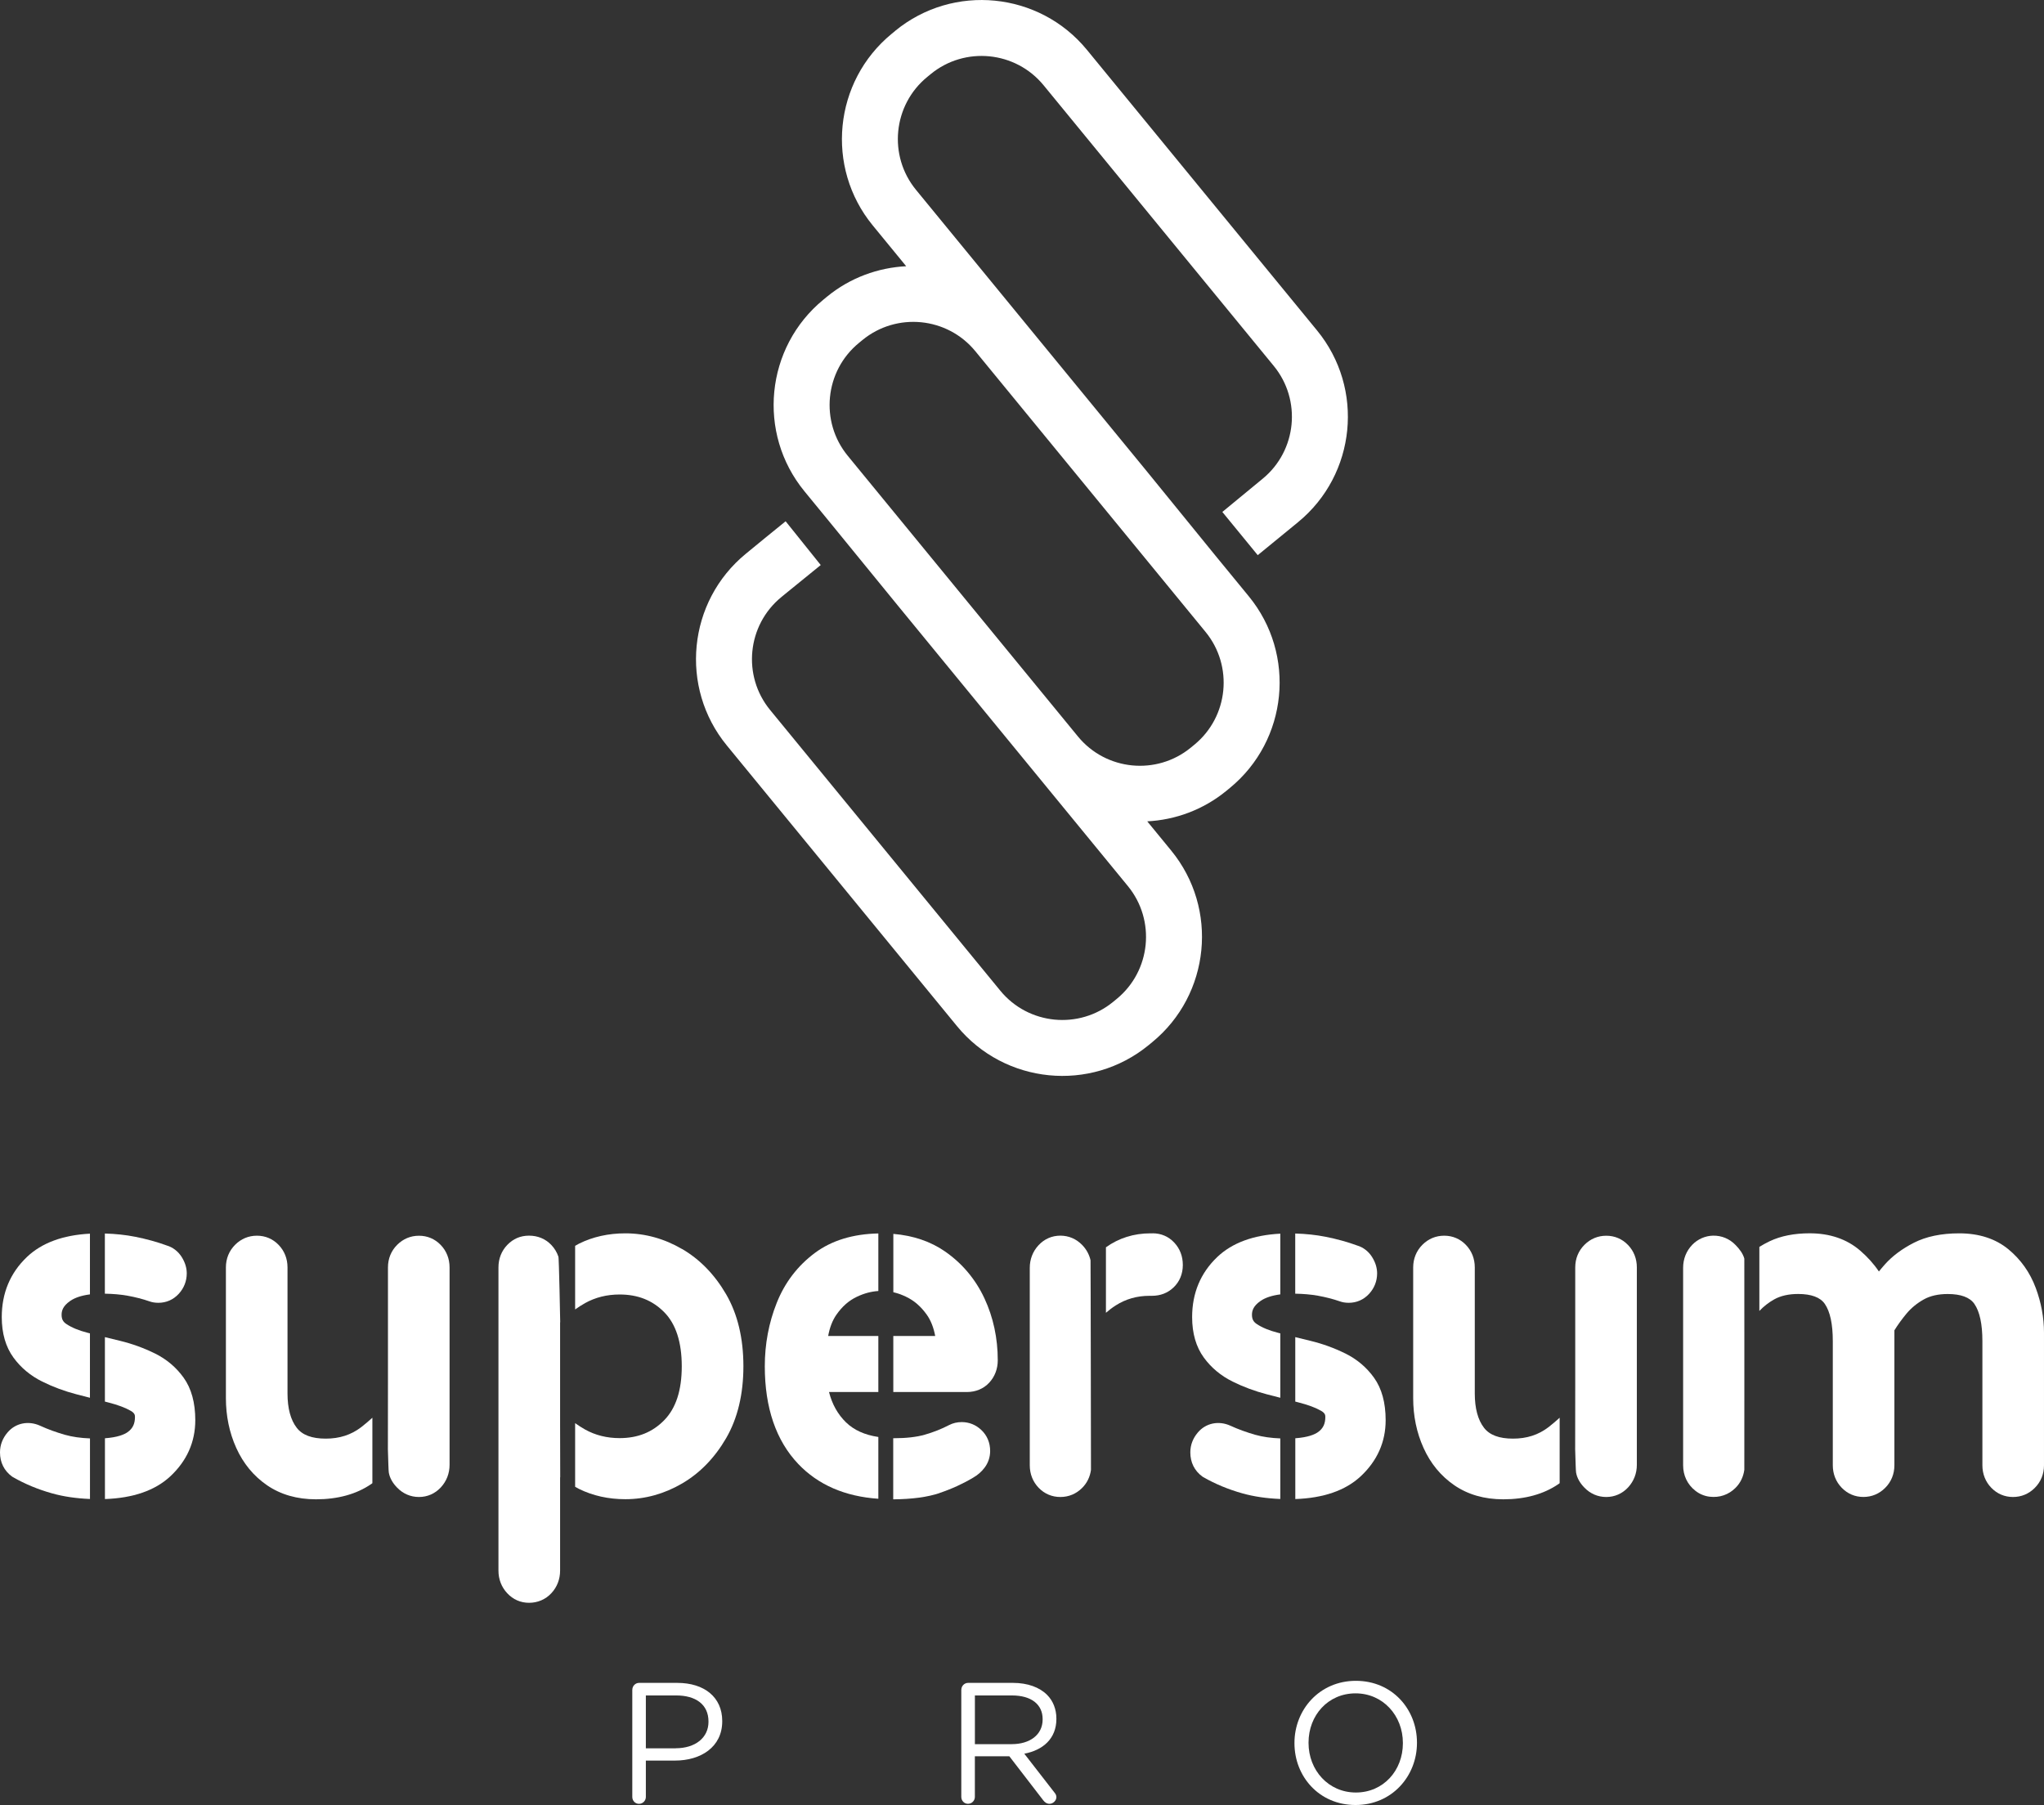
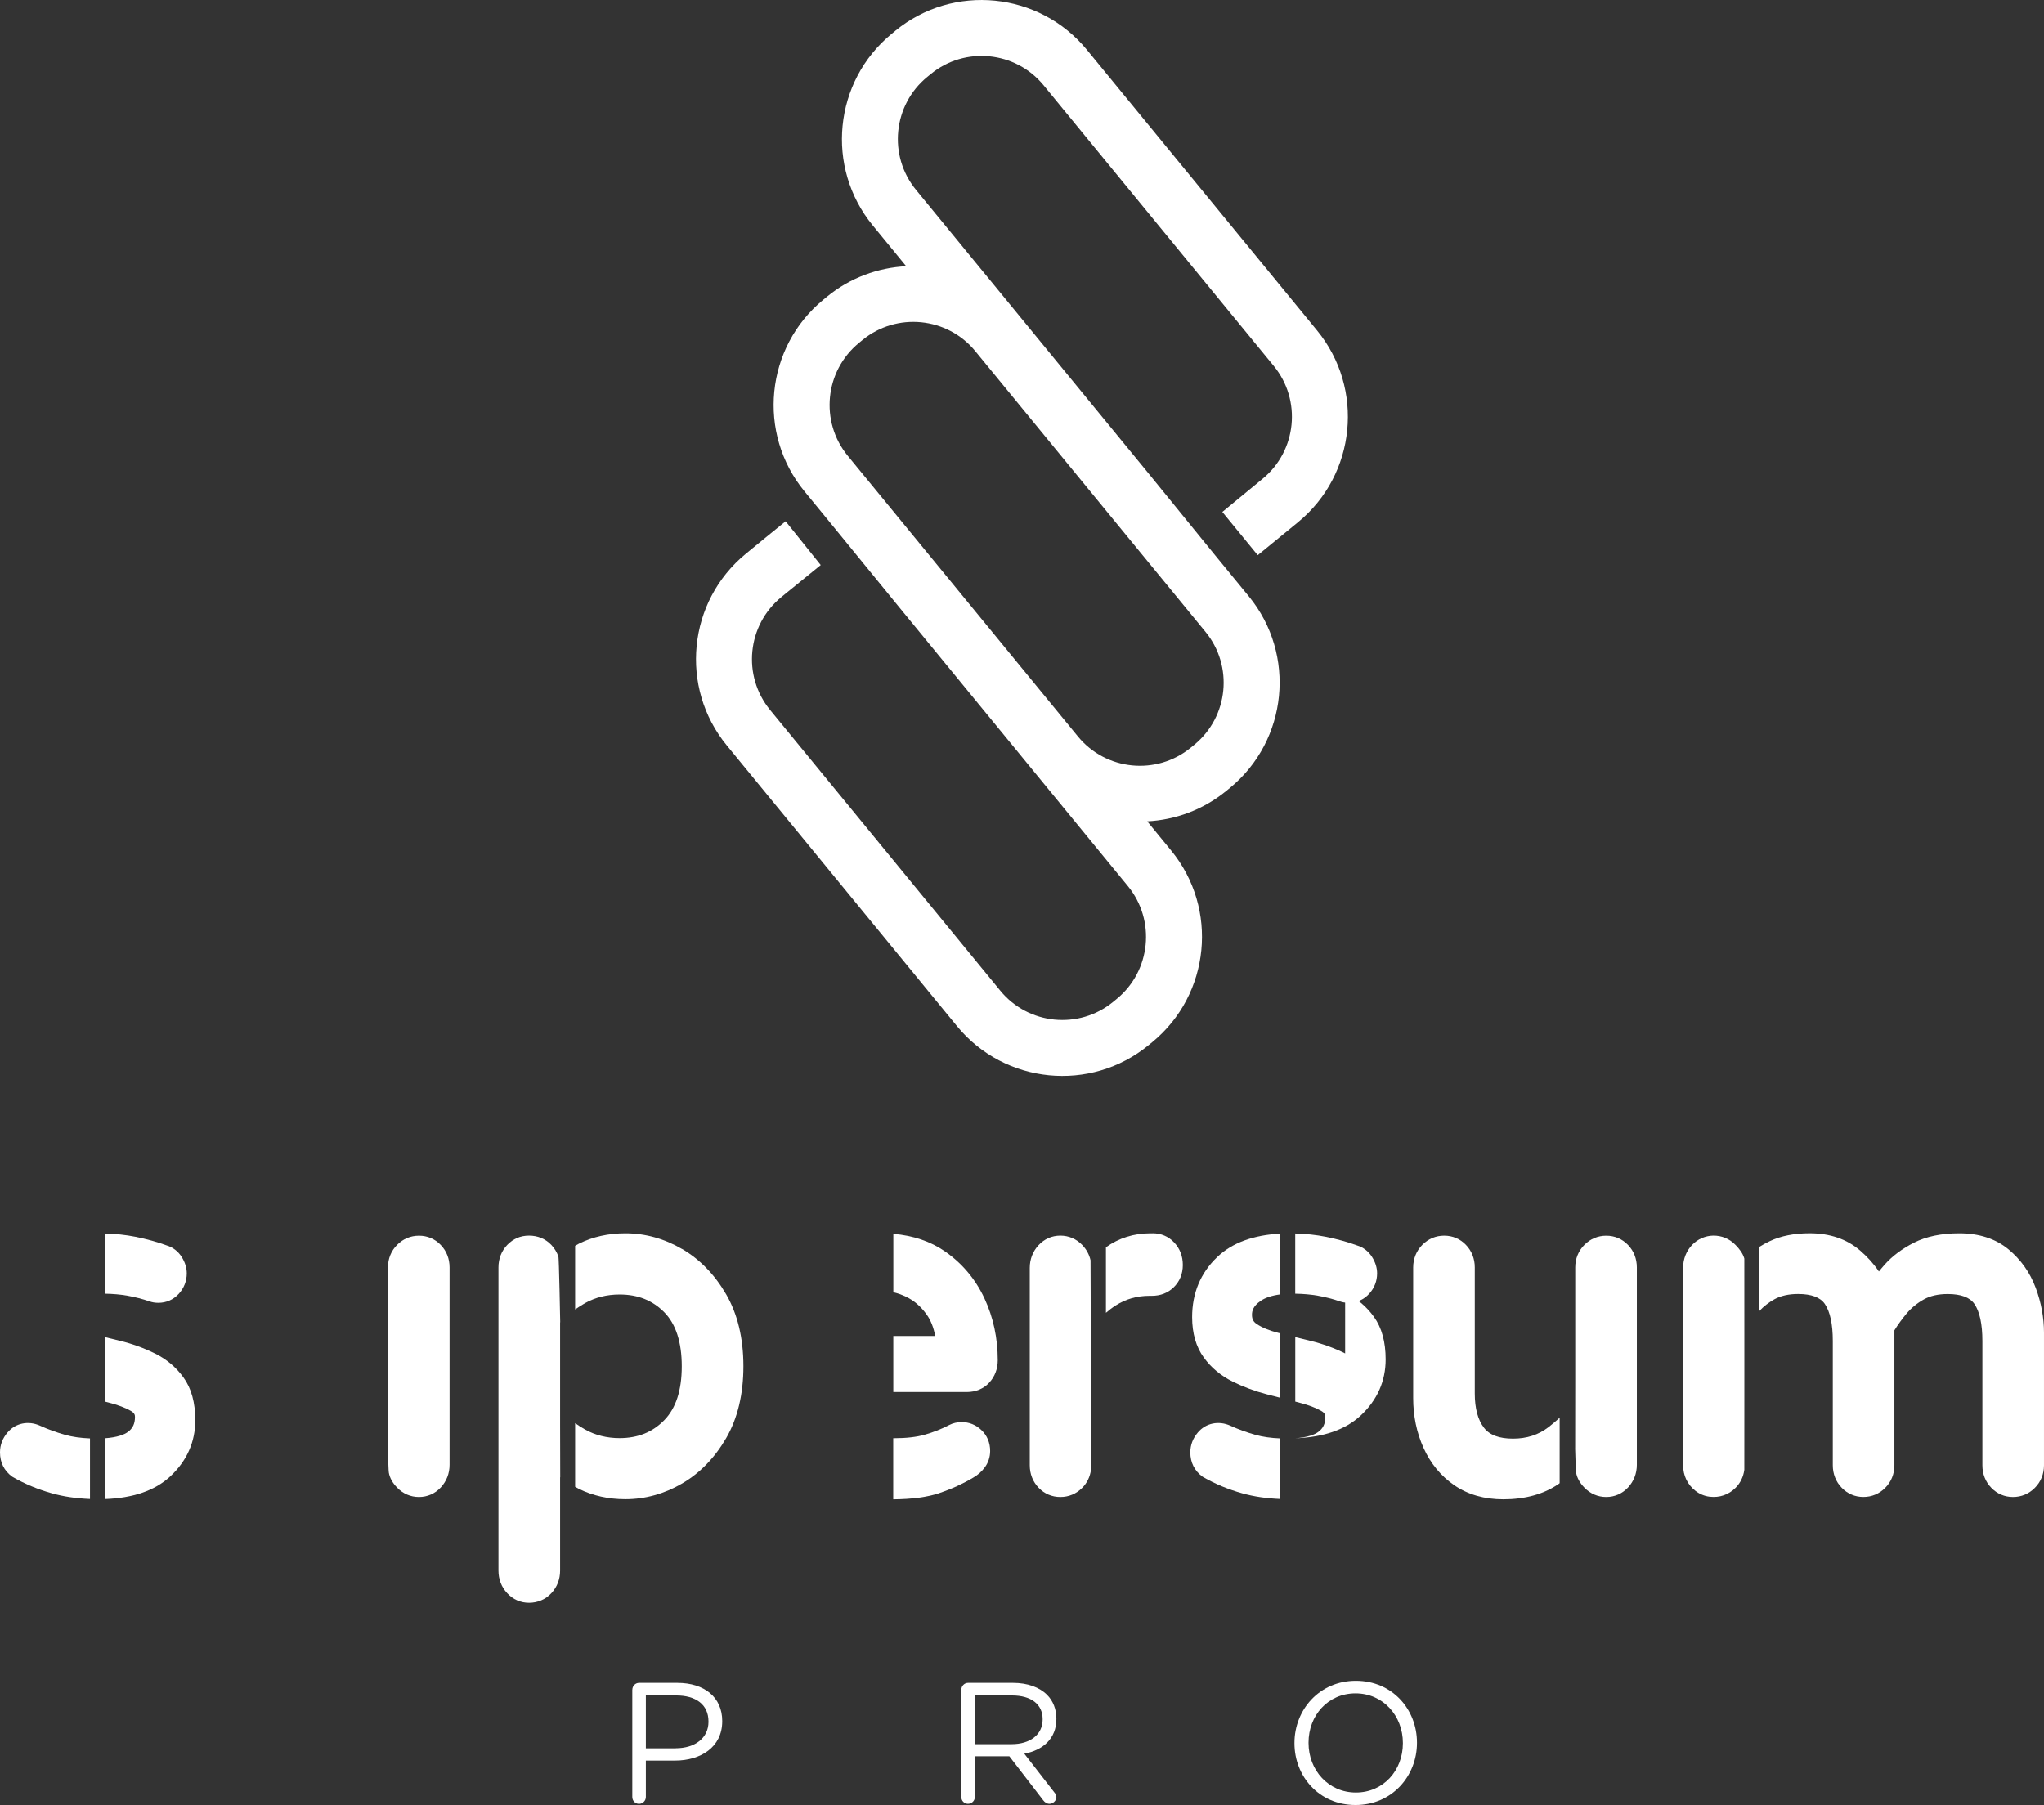
<svg xmlns="http://www.w3.org/2000/svg" id="Layer_2" data-name="Layer 2" viewBox="0 0 556.09 491.14">
  <rect x="0" y="0" width="556.09" height="491.14" fill="#333333" stroke="none" />
  <defs>
    <style>      .cls-1 {        fill: #fff;      }    </style>
  </defs>
  <g id="Warstwa_2" data-name="Warstwa 2">
    <g id="Warstwa_1-2" data-name="Warstwa 1-2">
      <g>
        <g>
          <g>
-             <path class="cls-1" d="M23.92,362.67c-2.45-.62-4.43-1.44-5.88-2.42-.91-.61-1.28-1.34-1.28-2.5,0-1,.27-2.34,2.34-3.77,1.32-.91,3.14-1.49,5.37-1.78v-16.52c-7.34.38-13.1,2.5-17.14,6.34-4.55,4.33-6.85,9.83-6.85,16.36,0,4.41,1.07,8.11,3.18,11.01,2.01,2.76,4.64,4.95,7.82,6.53,2.94,1.46,6.07,2.62,9.3,3.46,1.26.33,2.48.64,3.69.95v-17.52c-.18-.05-.37-.09-.55-.14Z" />
            <path class="cls-1" d="M17.73,390.43c-2.46-.71-4.75-1.54-6.79-2.48-3.24-1.48-6.73-.73-8.89,1.82-1.36,1.6-2.05,3.42-2.05,5.42,0,2.74,1.13,5.01,3.28,6.58l.27.17c3.25,1.86,6.82,3.34,10.61,4.4,3.13.88,6.6,1.38,10.32,1.53v-16.48c-2.55-.1-4.82-.42-6.75-.97h0Z" />
            <path class="cls-1" d="M34.69,352.56c2.15.39,4.15.9,5.92,1.52.39.14.78.24,1.14.3.38.07.83.11,1.34.11,2.15,0,4.06-.84,5.53-2.43,1.43-1.55,2.19-3.48,2.19-5.58,0-1.5-.46-3-1.38-4.46-.98-1.55-2.44-2.65-4.05-3.12-2.62-.96-5.51-1.76-8.57-2.37-2.62-.52-5.4-.81-8.28-.89v16.37c2.18.04,4.26.21,6.15.55h0Z" />
            <path class="cls-1" d="M42.11,368.26c-2.95-1.46-6.11-2.61-9.4-3.41-1.43-.35-2.81-.69-4.17-1.02v17.54c.33.08.68.17,1.01.26,2.52.64,4.55,1.41,6.05,2.27,1.03.6,1.12,1.14,1.12,1.64,0,1.87-.61,3.14-1.97,4.12-.93.67-2.75,1.44-6.2,1.69v16.54c7.63-.26,13.61-2.31,17.76-6.16,4.52-4.21,6.82-9.36,6.82-15.31,0-4.73-1.06-8.61-3.17-11.55-2.01-2.81-4.64-5.03-7.83-6.61h-.02Z" />
            <path class="cls-1" d="M347.77,362.67c-2.45-.62-4.43-1.44-5.88-2.42-.91-.61-1.28-1.34-1.28-2.5,0-1,.27-2.34,2.34-3.77,1.32-.91,3.14-1.49,5.37-1.78v-16.52c-7.34.38-13.1,2.5-17.14,6.34-4.55,4.33-6.85,9.83-6.85,16.36,0,4.41,1.07,8.11,3.18,11.01,2.01,2.76,4.64,4.95,7.82,6.53,2.94,1.46,6.07,2.62,9.3,3.46,1.26.33,2.48.64,3.69.95v-17.52c-.18-.05-.37-.09-.55-.14Z" />
            <path class="cls-1" d="M341.57,390.43c-2.46-.71-4.75-1.54-6.79-2.48-3.24-1.48-6.73-.73-8.89,1.82-1.36,1.6-2.05,3.42-2.05,5.42,0,2.74,1.13,5.01,3.28,6.58l.27.17c3.25,1.86,6.82,3.34,10.61,4.4,3.13.88,6.6,1.38,10.32,1.53v-16.48c-2.55-.1-4.82-.42-6.75-.97h0Z" />
            <path class="cls-1" d="M358.54,352.56c2.15.39,4.15.9,5.92,1.52.39.14.78.24,1.14.3.38.07.83.11,1.34.11,2.15,0,4.06-.84,5.53-2.43,1.43-1.55,2.19-3.48,2.19-5.58,0-1.5-.46-3-1.38-4.46-.98-1.55-2.44-2.65-4.05-3.12-2.62-.96-5.51-1.76-8.57-2.37-2.62-.52-5.4-.81-8.28-.89v16.37c2.18.04,4.26.21,6.15.55h0Z" />
-             <path class="cls-1" d="M365.96,368.26c-2.95-1.46-6.11-2.61-9.4-3.41-1.43-.35-2.81-.69-4.17-1.02v17.54c.33.08.68.17,1.01.26,2.52.64,4.55,1.41,6.05,2.27,1.03.6,1.12,1.14,1.12,1.64,0,1.87-.61,3.14-1.97,4.12-.93.67-2.75,1.44-6.2,1.69v16.54c7.63-.26,13.61-2.31,17.76-6.16,4.52-4.21,6.82-9.36,6.82-15.31,0-4.73-1.06-8.61-3.17-11.55-2.01-2.81-4.64-5.03-7.83-6.61h-.02Z" />
+             <path class="cls-1" d="M365.96,368.26c-2.95-1.46-6.11-2.61-9.4-3.41-1.43-.35-2.81-.69-4.17-1.02v17.54c.33.08.68.17,1.01.26,2.52.64,4.55,1.41,6.05,2.27,1.03.6,1.12,1.14,1.12,1.64,0,1.87-.61,3.14-1.97,4.12-.93.67-2.75,1.44-6.2,1.69c7.63-.26,13.61-2.31,17.76-6.16,4.52-4.21,6.82-9.36,6.82-15.31,0-4.73-1.06-8.61-3.17-11.55-2.01-2.81-4.64-5.03-7.83-6.61h-.02Z" />
            <path class="cls-1" d="M105.52,394.06c.11,3.51.17,6.11.26,6.62.27,1.55,1.11,2.91,2.24,4.08,1.62,1.68,3.68,2.57,5.96,2.57s4.36-.9,5.95-2.61c1.55-1.68,2.38-3.8,2.38-6.14v-53.72c0-2.36-.83-4.48-2.42-6.12-1.58-1.64-3.62-2.5-5.9-2.5s-4.31.85-5.93,2.47c-1.65,1.64-2.51,3.77-2.51,6.16v31.11l-.02,18.1v-.02Z" />
-             <path class="cls-1" d="M98.26,388.34c-2.74,2.09-5.89,3.11-9.64,3.11s-6.36-.96-7.89-2.95c-1.66-2.15-2.51-5.29-2.51-9.34v-34.31c0-2.37-.84-4.48-2.42-6.12-1.58-1.64-3.62-2.5-5.9-2.5s-4.31.85-5.93,2.47c-1.64,1.64-2.51,3.77-2.51,6.16v35.56c0,4.84.94,9.4,2.81,13.54,1.91,4.25,4.73,7.67,8.39,10.18,3.69,2.53,8.16,3.82,13.31,3.82,5.94,0,10.98-1.39,14.99-4.13.12-.08.23-.17.35-.26v-17.81c-.98.89-1.99,1.76-3.05,2.58h0Z" />
            <path class="cls-1" d="M428.53,394.06c.11,3.51.17,6.11.26,6.62.27,1.55,1.11,2.91,2.24,4.08,1.62,1.68,3.68,2.57,5.96,2.57s4.36-.9,5.95-2.61c1.55-1.68,2.38-3.8,2.38-6.14v-53.72c0-2.36-.83-4.48-2.42-6.12-1.58-1.64-3.62-2.5-5.9-2.5s-4.31.85-5.93,2.47c-1.65,1.64-2.51,3.77-2.51,6.16v31.11l-.02,18.1v-.02Z" />
            <path class="cls-1" d="M421.27,388.34c-2.74,2.09-5.89,3.11-9.64,3.11s-6.36-.96-7.89-2.95c-1.66-2.15-2.51-5.29-2.51-9.34v-34.31c0-2.37-.84-4.48-2.42-6.12-1.58-1.64-3.62-2.5-5.9-2.5s-4.31.85-5.93,2.47-2.51,3.77-2.51,6.16v35.56c0,4.84.94,9.4,2.81,13.54,1.91,4.25,4.73,7.67,8.39,10.18,3.69,2.53,8.16,3.82,13.31,3.82,5.94,0,10.98-1.39,14.99-4.13.12-.08.23-.17.35-.26v-17.81c-.98.89-1.99,1.76-3.05,2.58h0Z" />
            <path class="cls-1" d="M185.56,339.86c-4.85-2.83-10.04-4.27-15.43-4.27-4.6,0-8.84.94-12.59,2.8-.36.18-.71.4-1.07.6v17.31c.87-.62,1.76-1.2,2.71-1.73,2.78-1.55,5.94-2.34,9.38-2.34,4.98,0,8.96,1.58,12.17,4.84,3.15,3.2,4.75,8.14,4.75,14.7s-1.6,11.41-4.76,14.65c-3.21,3.29-7.19,4.89-12.16,4.89-3.45,0-6.6-.79-9.38-2.34-.95-.53-1.84-1.12-2.71-1.73v17.31c.36.19.71.41,1.07.59,3.76,1.85,7.99,2.79,12.59,2.79,5.39,0,10.58-1.44,15.43-4.27,4.85-2.83,8.88-6.98,11.99-12.33,3.12-5.38,4.7-11.96,4.7-19.58s-1.58-14.2-4.7-19.58c-3.11-5.35-7.14-9.5-11.99-12.33v.02Z" />
            <path class="cls-1" d="M152.38,387.67v-27.86s.02-.02.03-.03c0,0-.33-17.98-.5-17.86-.4-1.19-1.06-2.27-1.95-3.2-1.58-1.64-3.66-2.5-6.03-2.5s-4.33.87-5.91,2.51-2.41,3.76-2.41,6.12v82.52c0,2.35.82,4.47,2.38,6.14,1.58,1.71,3.64,2.61,5.95,2.61s4.48-.9,6.06-2.61c1.56-1.67,2.38-3.8,2.38-6.15v-25.4s.02.01.03.02c0,0-.02-14.31-.03-14.32h0Z" />
            <path class="cls-1" d="M255.62,406.24c3.28-1.1,6.37-2.52,9.12-4.16,1.23-.7,2.28-1.61,3.11-2.71,1-1.31,1.53-2.88,1.53-4.55,0-2.25-.82-4.23-2.39-5.71-1.49-1.42-3.33-2.16-5.33-2.16-1.25,0-2.41.27-3.47.82-2.07,1.08-4.29,1.95-6.6,2.61-2.23.64-5.06.96-8.41.96h-.17v16.63c5.2-.05,9.33-.61,12.59-1.7l.02-.03Z" />
            <g>
-               <path class="cls-1" d="M230.2,387.06c-2.27-2.21-3.81-4.95-4.66-8.29h13.42v-15.25h-13.65c.42-2.31,1.17-4.25,2.24-5.78,1.57-2.26,3.4-3.87,5.61-4.91,1.97-.93,3.89-1.43,5.8-1.55v-15.66c-6.89.14-12.69,1.9-17.25,5.29-4.69,3.49-8.2,8.07-10.4,13.62-2.15,5.39-3.24,11.19-3.24,17.23,0,11.29,3.06,20.23,9.1,26.58,5.41,5.69,12.74,8.86,21.79,9.47v-16.81c-3.69-.55-6.63-1.87-8.76-3.95h0Z" />
              <path class="cls-1" d="M246.47,352.83c2.22,1.05,4.08,2.66,5.69,4.93,1.08,1.53,1.84,3.46,2.27,5.76h-11.4v15.25h19.97c2.46,0,4.58-.88,6.13-2.55,1.51-1.63,2.32-3.74,2.32-6.08,0-6.02-1.21-11.68-3.61-16.83-2.43-5.22-6.04-9.52-10.71-12.77-3.96-2.75-8.7-4.35-14.09-4.8v15.87c1.13.27,2.28.67,3.44,1.22h-.01Z" />
            </g>
            <path class="cls-1" d="M313.6,335.59h-.6c-4.55,0-8.61,1.29-12.12,3.8v17.82c.83-.72,1.7-1.39,2.64-1.99,2.78-1.77,5.81-2.63,9.24-2.63h.6c2.35,0,4.35-.77,5.94-2.3,1.63-1.57,2.5-3.67,2.5-6.08s-.8-4.45-2.32-6.09c-1.55-1.66-3.58-2.54-5.88-2.54h0Z" />
            <path class="cls-1" d="M296.69,342.9c-.36-1.54-1.11-2.94-2.24-4.11-1.62-1.68-3.68-2.57-5.97-2.57s-4.36.9-5.94,2.61c-1.55,1.67-2.38,3.8-2.38,6.15v53.72c0,2.37.84,4.49,2.42,6.13,1.58,1.64,3.62,2.5,5.9,2.5s4.31-.85,5.93-2.47c1.35-1.35,2.14-3.03,2.4-4.9,0,0-.08-57.09-.12-57.06Z" />
            <path class="cls-1" d="M474.57,342.58c0-.07,0-.13-.03-.19-.4-1.36-1.32-2.55-2.34-3.6-1.66-1.72-3.79-2.61-6.15-2.57-2.11.04-4.17.95-5.64,2.47-1.64,1.7-2.5,3.87-2.5,6.28v53.72c0,2.79,1.16,5.24,3.34,6.95,1.11.88,2.47,1.44,3.87,1.61,2.7.32,5.16-.53,7.04-2.4,1.35-1.35,2.15-3.04,2.4-4.92,0,0,.03-54.71,0-57.36h.01Z" />
            <path class="cls-1" d="M553.83,350.41c-1.55-4.16-4.04-7.68-7.41-10.47-3.49-2.88-8-4.35-13.39-4.35-4.86,0-9,.86-12.33,2.56-3.25,1.66-5.91,3.65-7.92,5.92-.58.65-1.11,1.29-1.61,1.9-1.35-2.02-3.06-3.93-5.1-5.69-3.62-3.12-8.24-4.7-13.74-4.7-4.18,0-7.83.72-10.85,2.15-1.01.47-1.94,1-2.83,1.55v17.43c1.16-1.23,2.52-2.3,4.06-3.16,1.74-.97,3.92-1.46,6.49-1.46,3.58,0,6.02.91,7.25,2.69,1.45,2.1,2.18,5.5,2.18,10.1v33.81c0,2.37.84,4.49,2.42,6.12,1.58,1.64,3.62,2.51,5.9,2.51s4.31-.85,5.92-2.46c1.65-1.64,2.52-3.77,2.52-6.17v-36.71c.95-1.53,2.05-3.05,3.28-4.53,1.29-1.55,2.89-2.86,4.74-3.89,1.74-.97,3.92-1.46,6.49-1.46,3.58,0,6.02.91,7.25,2.69,1.45,2.1,2.18,5.5,2.18,10.1v33.81c0,2.37.84,4.49,2.42,6.12,1.58,1.64,3.62,2.51,5.9,2.51s4.31-.85,5.92-2.46c1.65-1.64,2.52-3.77,2.52-6.17v-36.06c0-4.11-.76-8.22-2.25-12.22h-.01Z" />
          </g>
          <path class="cls-1" d="M243.56,8.4l-.96.79c-15.8,12.96-18.12,36.35-5.16,52.15l9.1,11.1c-7.63.39-15.21,3.09-21.56,8.3l-.96.79c-15.8,12.96-18.12,36.35-5.16,52.15l1.81,2.21,4.7,5.73,18.86,23.11,62.62,76.37c7.63,9.3,6.27,23.08-3.04,30.71l-.96.79c-9.3,7.63-23.08,6.27-30.71-3.04l-62.62-76.37c-7.63-9.3-6.27-23.08,3.04-30.71l.96-.79c3.65-2.99,6.5-5.3,9.77-7.94l-9.55-11.91c-4.86,3.93-6.4,5.21-9.88,8.06l-.96.79c-15.8,12.96-18.12,36.35-5.16,52.15l62.62,76.37c12.96,15.8,36.35,18.12,52.15,5.16l.96-.79c15.8-12.96,18.12-36.35,5.16-52.15l-6.51-7.94c7.61-.4,15.17-3.1,21.51-8.29l.96-.79c15.8-12.96,18.12-36.35,5.16-52.15l-9.11-11.11-18.81-23.12-32.81-40.01-29.81-36.36c-7.63-9.3-6.27-23.08,3.04-30.71l.96-.79c9.3-7.63,23.08-6.27,30.71,3.04l29.81,36.36,32.81,40.01c7.63,9.3,6.27,23.08-3.04,30.71l-.96.79c-3.67,3.01-2.43,2.03-9.99,8.23l9.63,11.76c6.22-5.07,6.54-5.35,10.02-8.2l.96-.79c15.8-12.96,18.12-36.35,5.16-52.15l-32.81-40.01-29.81-36.36c-12.96-15.8-36.35-18.12-52.15-5.16h.01ZM327.97,171.93c7.63,9.3,6.27,23.08-3.04,30.71l-.96.79c-9.31,7.63-23.08,6.27-30.71-3.04l-60.81-74.16-1.81-2.21c-7.63-9.3-6.27-23.08,3.04-30.71l.96-.79c9.31-7.63,23.08-6.27,30.71,3.04l1.81,2.21,60.81,74.16h0Z" />
        </g>
        <g>
          <path class="cls-1" d="M172.03,459.78c0-1.03.84-1.87,1.82-1.87h10.41c7.38,0,12.23,3.92,12.23,10.36v.09c0,7.05-5.88,10.69-12.84,10.69h-7.94v9.9c0,1.03-.84,1.87-1.87,1.87s-1.82-.84-1.82-1.87v-29.17h0ZM183.79,475.7c5.41,0,8.96-2.89,8.96-7.19v-.09c0-4.67-3.5-7.09-8.78-7.09h-8.26v14.38h8.08,0Z" />
          <path class="cls-1" d="M261.54,459.78c0-1.03.84-1.87,1.82-1.87h12.23c4.01,0,7.24,1.21,9.29,3.27,1.59,1.59,2.52,3.87,2.52,6.44v.09c0,5.37-3.64,8.5-8.73,9.47l8.12,10.46c.37.42.61.84.61,1.35,0,.98-.93,1.82-1.87,1.82-.75,0-1.31-.42-1.73-.98l-9.2-11.95h-9.38v11.06c0,1.03-.84,1.87-1.87,1.87s-1.82-.84-1.82-1.87v-29.17h.01ZM275.26,474.58c4.9,0,8.4-2.52,8.4-6.72v-.09c0-4.01-3.08-6.44-8.35-6.44h-10.08v13.26h10.04-.01Z" />
          <path class="cls-1" d="M352.17,474.34v-.09c0-9.01,6.77-16.9,16.71-16.9s16.62,7.79,16.62,16.8v.09c0,9.01-6.77,16.9-16.71,16.9s-16.62-7.8-16.62-16.8ZM381.67,474.34v-.09c0-7.42-5.41-13.49-12.88-13.49s-12.79,5.97-12.79,13.4v.09c0,7.42,5.41,13.49,12.88,13.49s12.79-5.97,12.79-13.4Z" />
        </g>
      </g>
    </g>
  </g>
</svg>